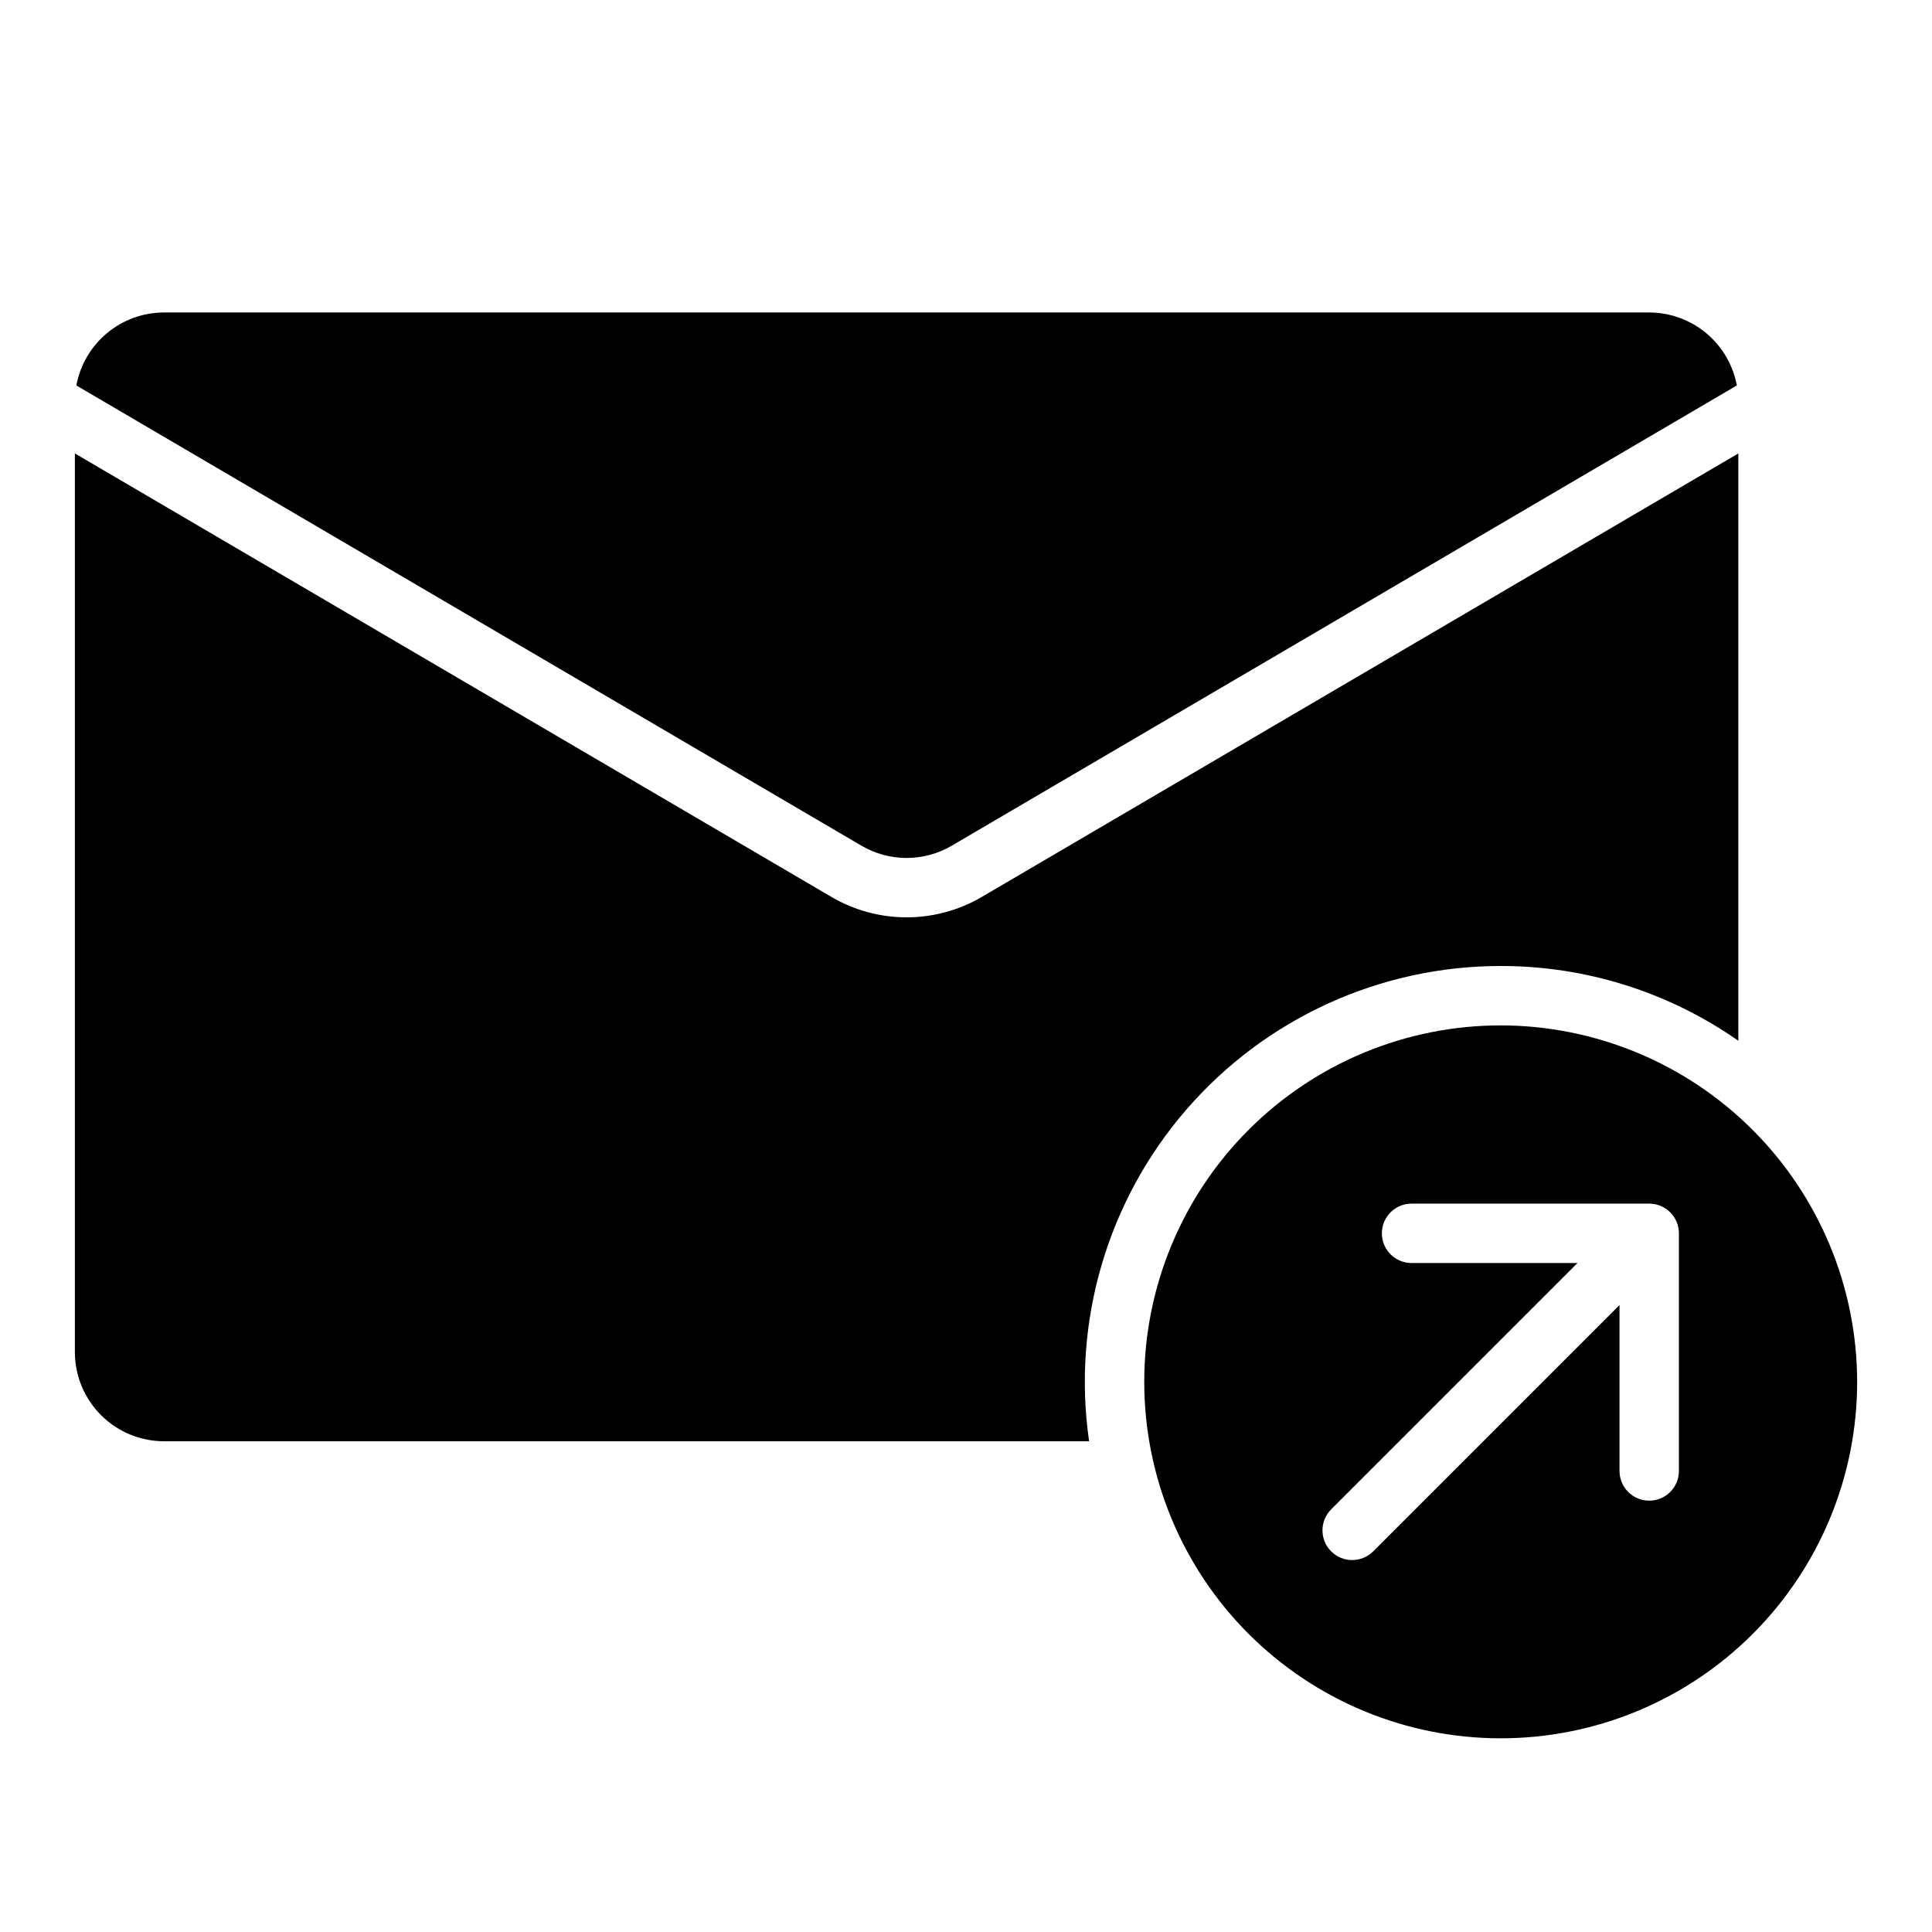
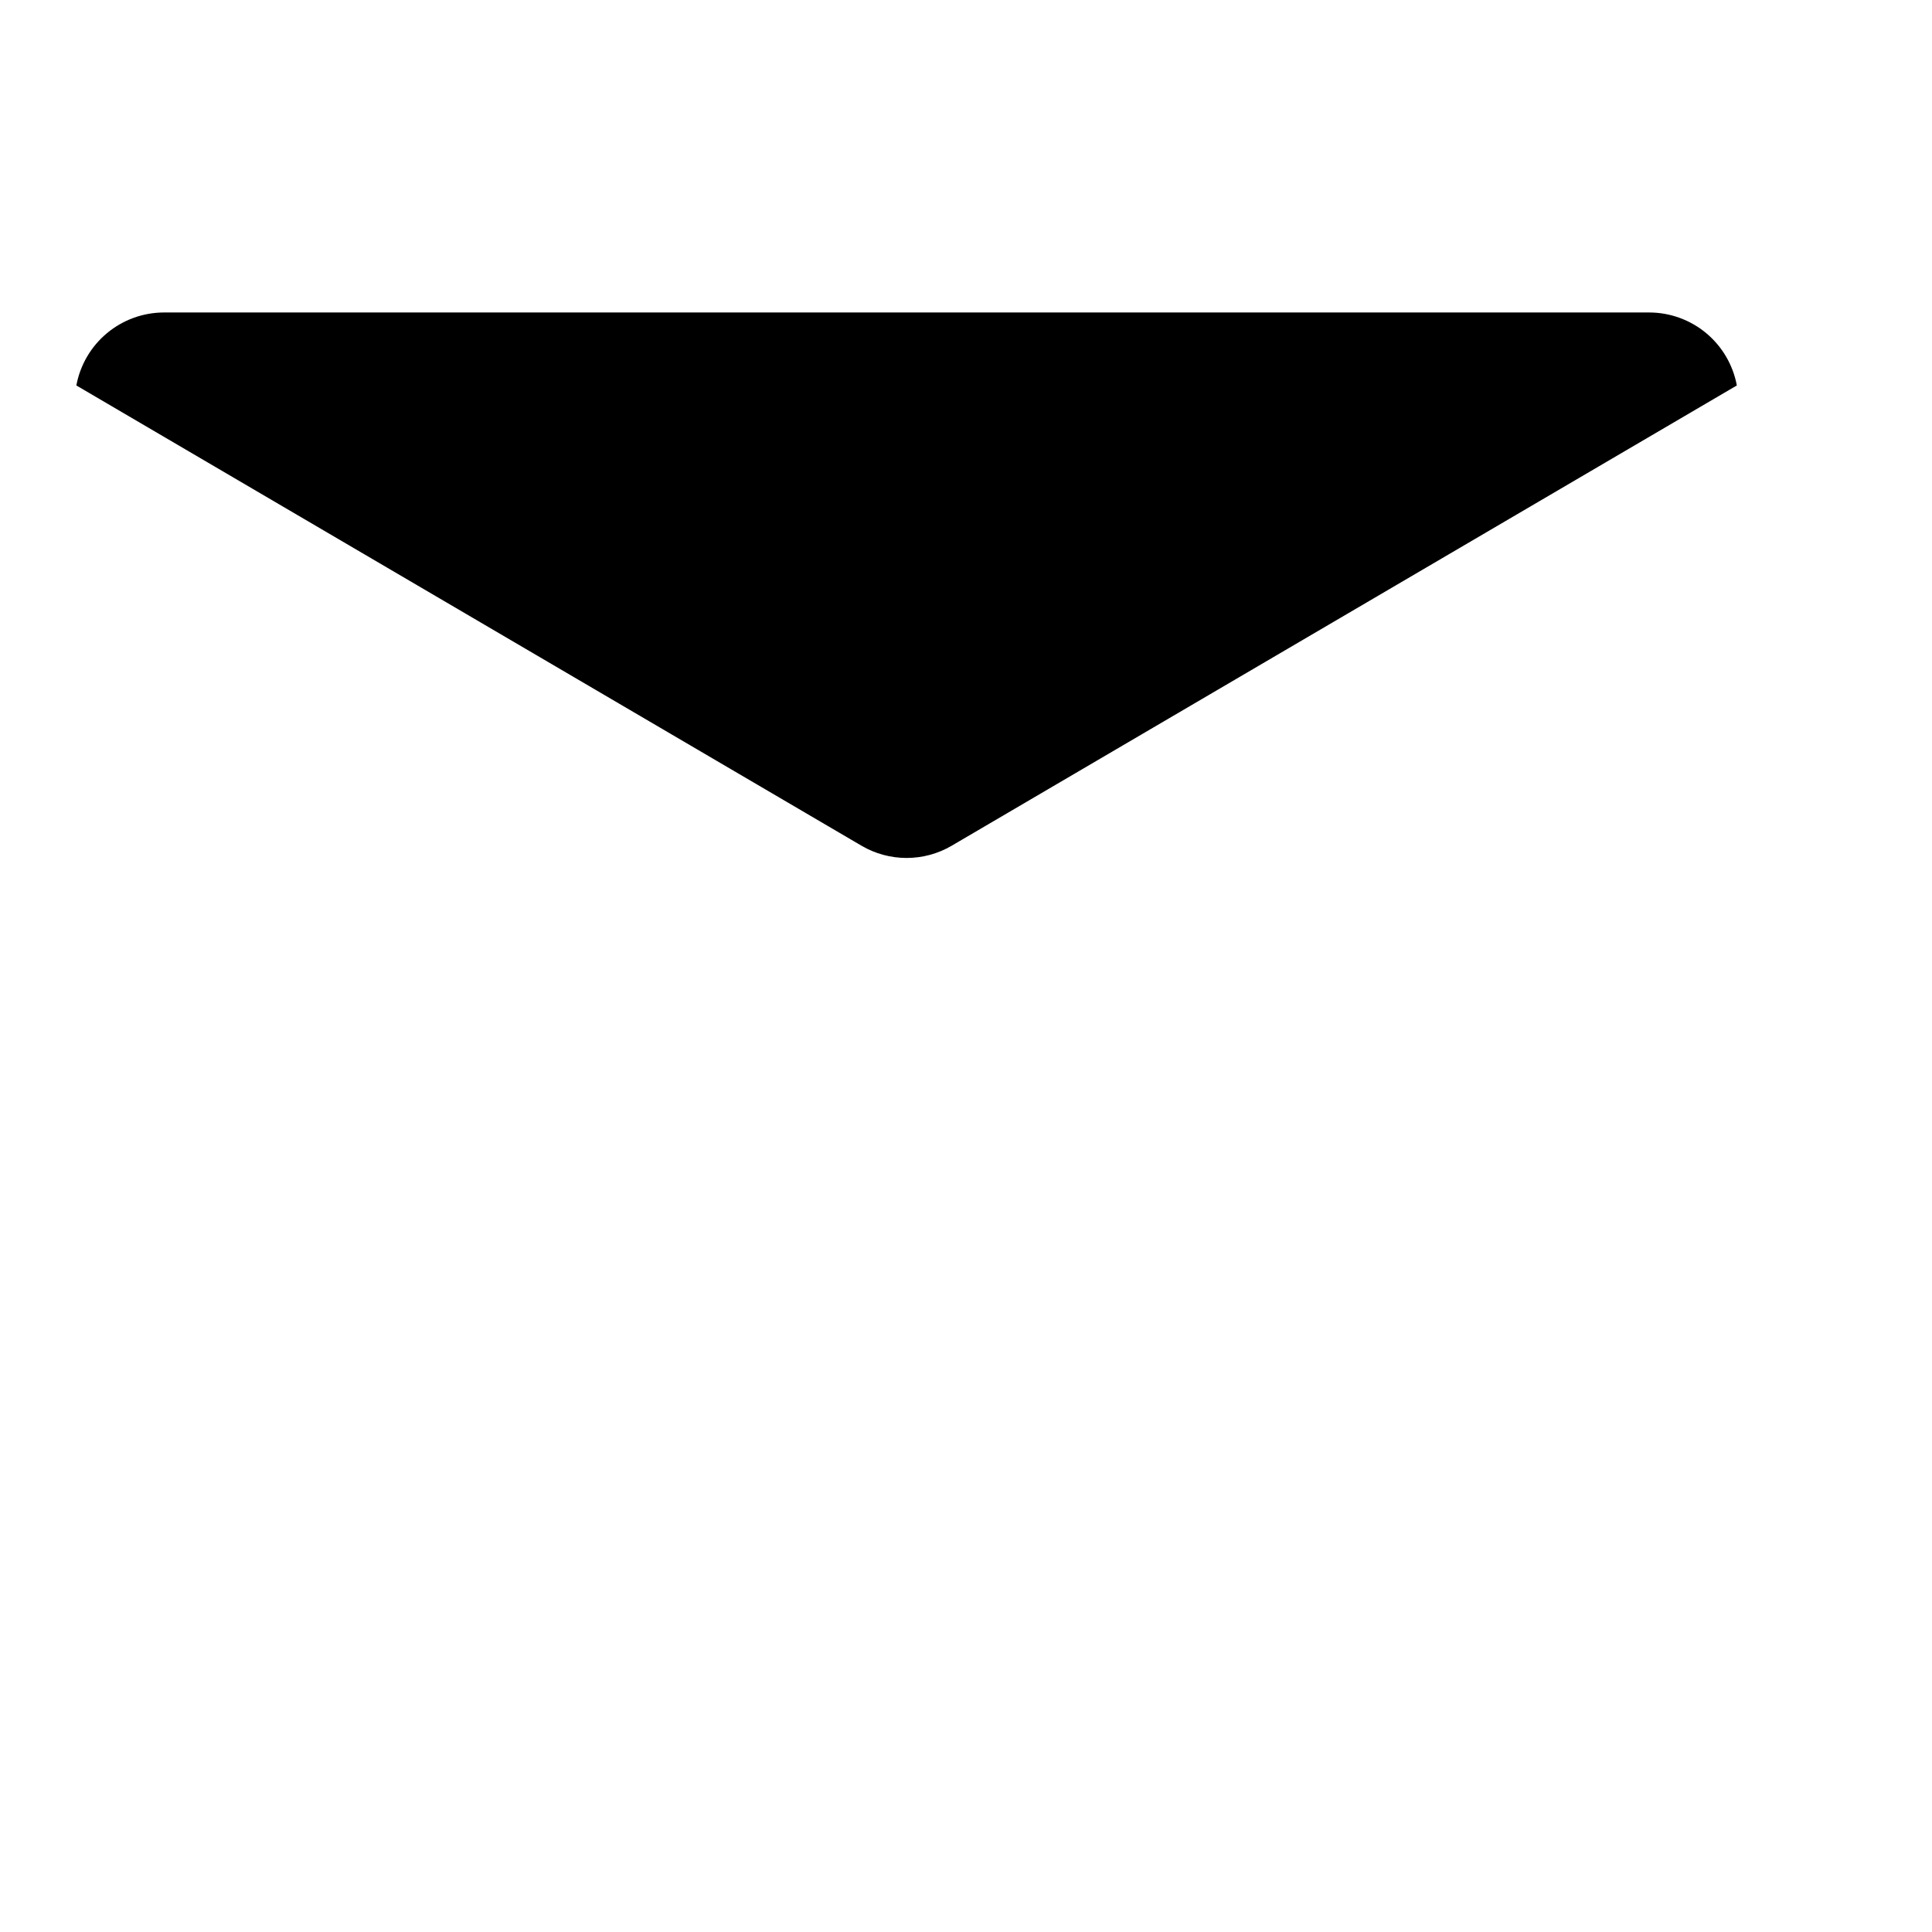
<svg xmlns="http://www.w3.org/2000/svg" fill="#000000" width="800px" height="800px" version="1.1" viewBox="144 144 512 512">
  <g>
    <path d="m396.2 368.13 208.08-121.98c-1.008-5.426-3.879-10.332-8.121-13.863-4.238-3.531-9.582-5.469-15.102-5.477h-393.6c-5.519 0.008-10.859 1.945-15.102 5.477-4.242 3.531-7.113 8.438-8.121 13.863l208.08 121.98c3.625 2.121 7.746 3.238 11.945 3.238 4.199 0 8.32-1.117 11.945-3.238z" />
-     <path d="m541.7 400c22.531-0.027 44.52 6.894 62.977 19.816v-155.65l-200.51 117.54c-6.039 3.535-12.91 5.398-19.906 5.398s-13.867-1.863-19.906-5.398l-200.51-117.54v238.17c0.008 6.262 2.5 12.262 6.926 16.691 4.43 4.426 10.43 6.918 16.691 6.922h245.16c-4.57-31.648 4.836-63.719 25.77-87.891 20.934-24.172 51.332-38.059 83.309-38.059z" />
-     <path d="m541.7 415.74c-25.055 0-49.082 9.953-66.797 27.668-17.715 17.715-27.668 41.742-27.668 66.797 0 25.055 9.953 49.082 27.668 66.797 17.715 17.715 41.742 27.668 66.797 27.668 25.055 0 49.082-9.953 66.797-27.668 17.715-17.715 27.668-41.742 27.668-66.797-0.027-25.047-9.992-49.055-27.699-66.766-17.711-17.711-41.723-27.672-66.766-27.699zm47.23 118.08c0 4.348-3.523 7.871-7.871 7.871-4.348 0-7.871-3.523-7.871-7.871v-43.973l-65.281 65.281c-3.074 3.074-8.059 3.074-11.133 0-3.074-3.074-3.074-8.059 0-11.133l65.281-65.281h-43.973c-4.348 0-7.871-3.523-7.871-7.871s3.523-7.871 7.871-7.871h62.977c2.09 0 4.09 0.828 5.566 2.305 1.477 1.477 2.305 3.477 2.305 5.566z" />
  </g>
</svg>